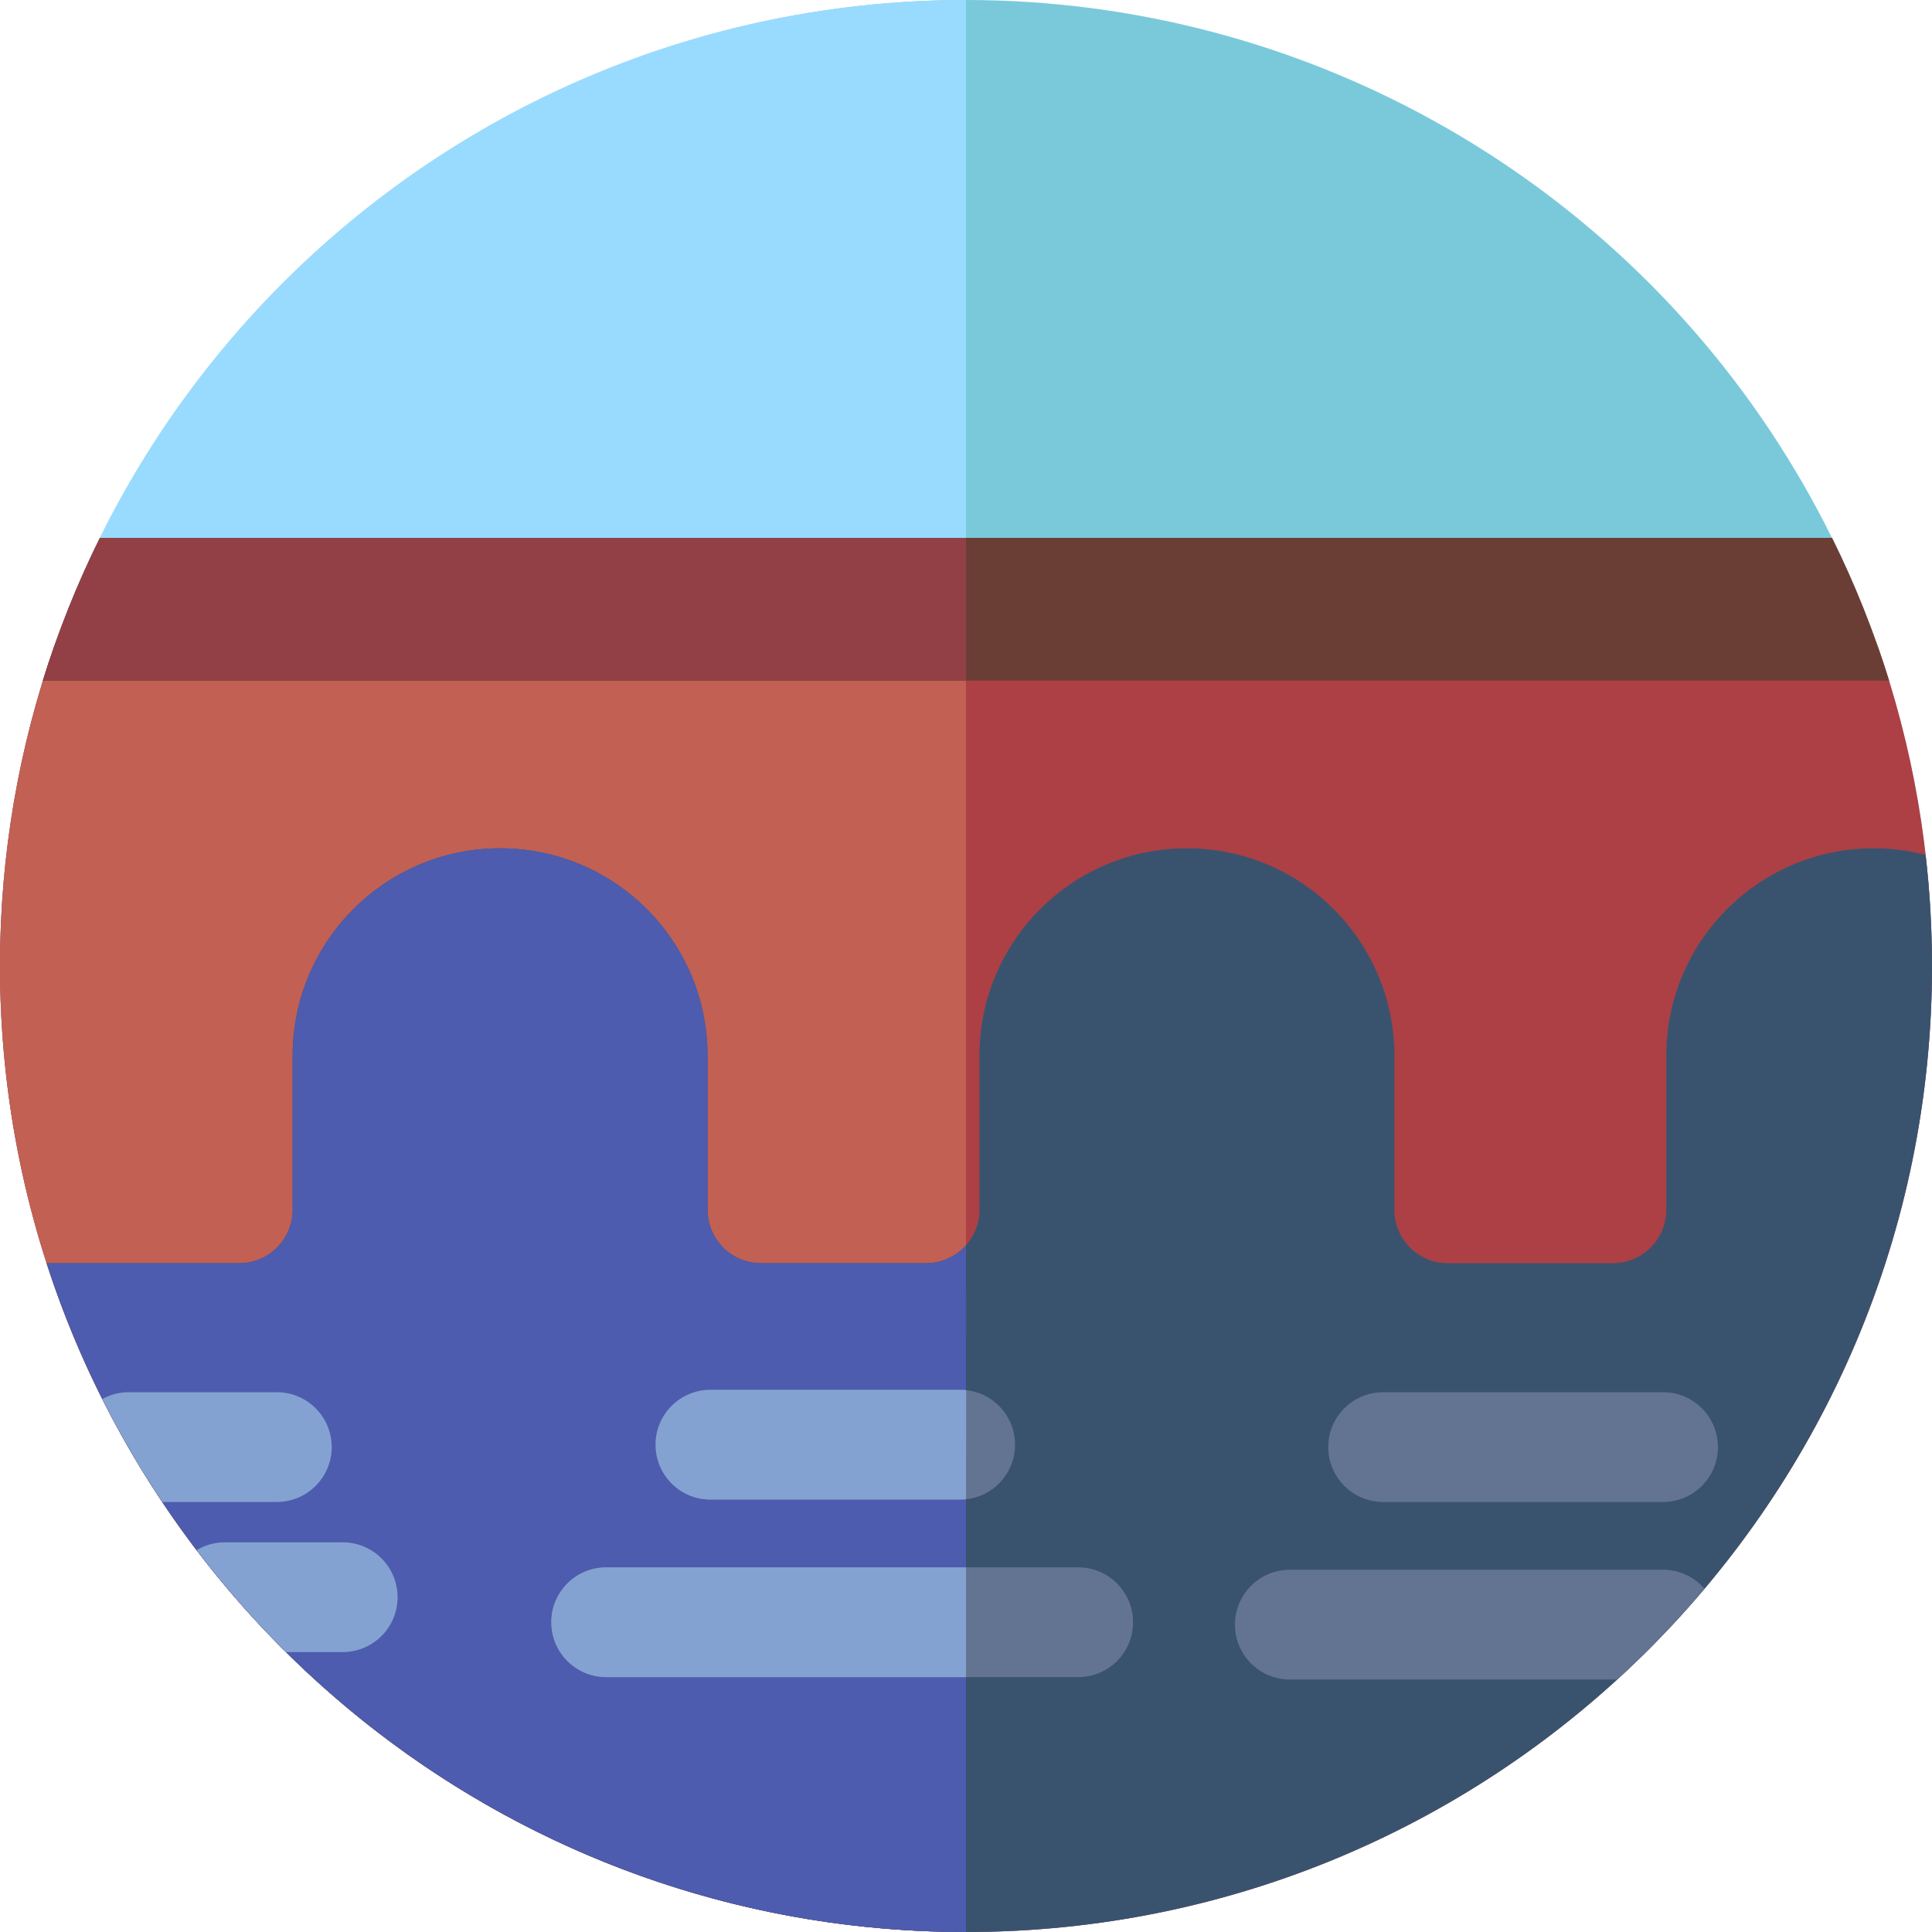
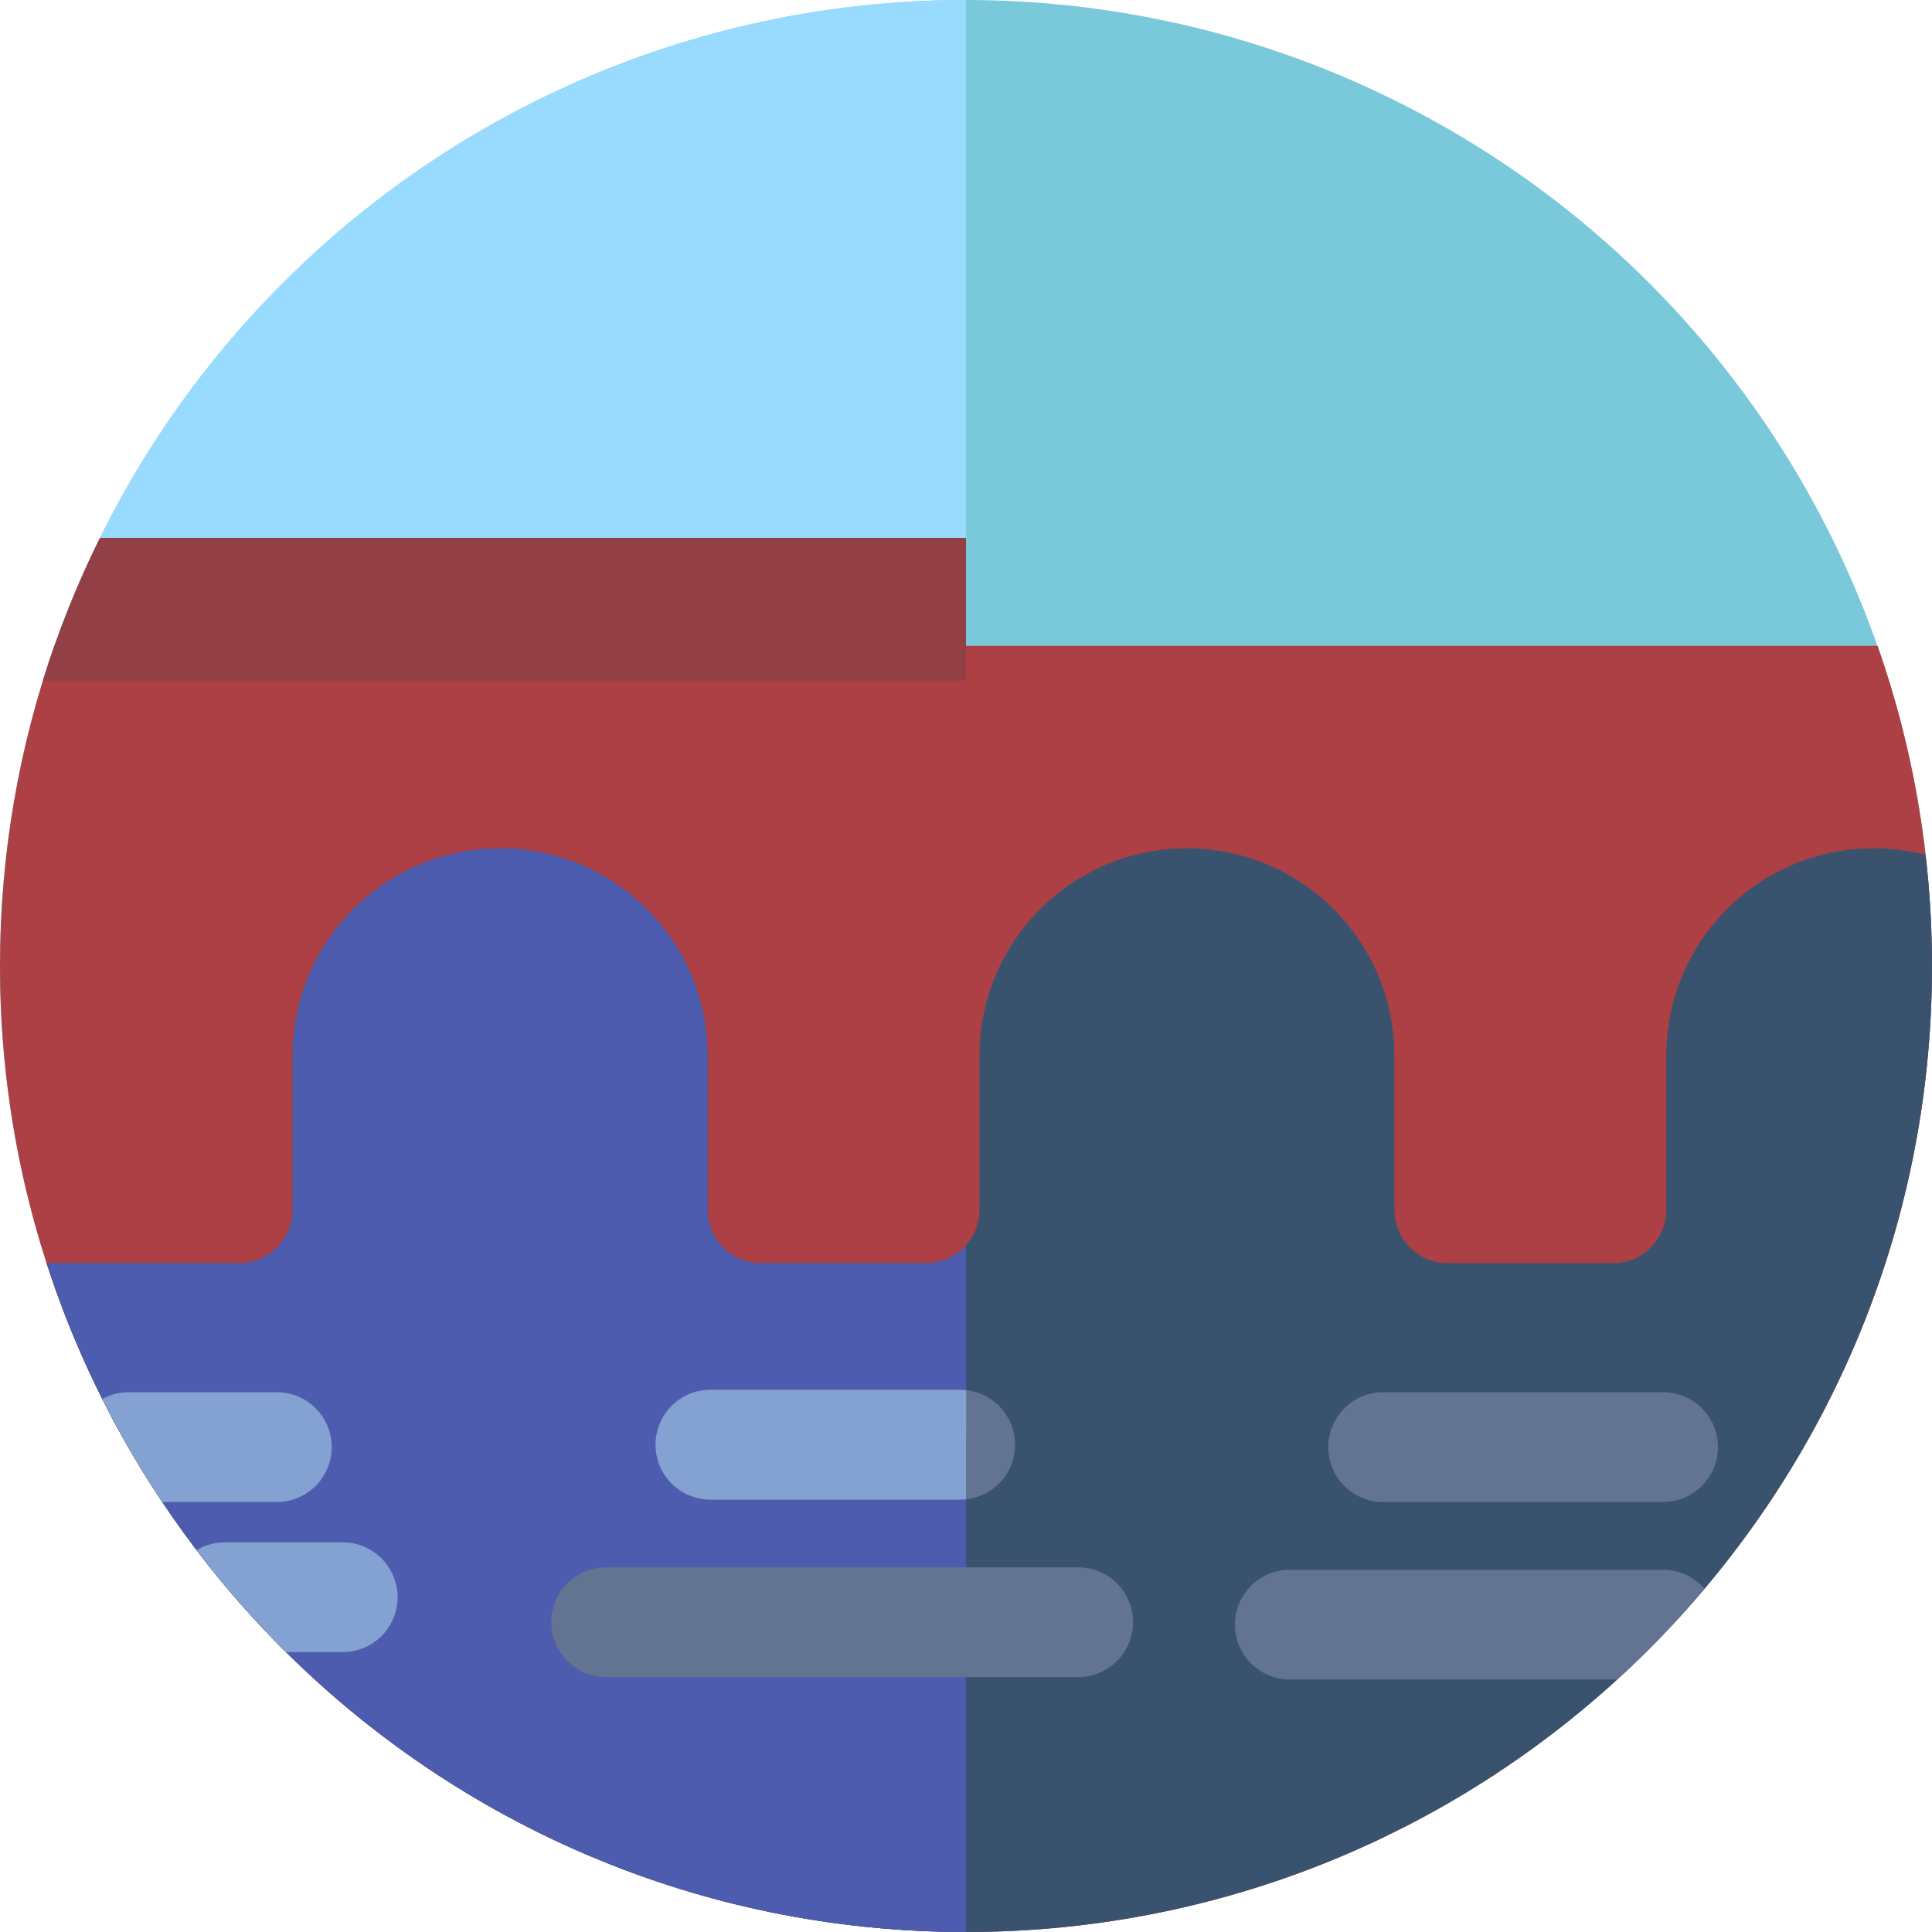
<svg xmlns="http://www.w3.org/2000/svg" version="1.1" id="Layer_1" x="0px" y="0px" viewBox="0 0 512 512" style="enable-background:new 0 0 512 512;" xml:space="preserve">
  <circle style="fill:#79C9DB;" cx="256" cy="256" r="256" />
  <path style="fill:#99DBFF;" d="M256,512C114.615,512,0,397.385,0,256S114.615,0,256,0V512z" />
  <path style="fill:#AC4045;" d="M14.416,171.152C5.089,197.708,0,226.257,0,256c0,141.385,114.615,256,256,256s256-114.615,256-256  c0-29.743-5.089-58.292-14.416-84.848H14.416z" />
-   <path style="fill:#C26053;" d="M14.416,171.152C5.089,197.708,0,226.257,0,256c0,141.385,114.615,256,256,256V171.152H14.416z" />
-   <path style="fill:#6B3E35;" d="M485.529,142.545H26.471c-5.991,12.097-11.066,24.73-15.107,37.818h489.273  C496.595,167.276,491.52,154.643,485.529,142.545z" />
  <path style="fill:#924045;" d="M256,142.545H26.471c-5.991,12.097-11.066,24.73-15.107,37.818H256V142.545z" />
  <path style="fill:#39536F;" d="M496.561,224.809L496.561,224.809c-30.362,0-54.976,24.614-54.976,54.976v40.817  c0,7.82-6.339,14.159-14.159,14.159h-43.745c-7.82,0-14.159-6.339-14.159-14.159v-40.817c0-30.362-24.614-54.976-54.976-54.976l0,0  c-30.362,0-54.976,24.614-54.976,54.976v40.817c0,7.82-6.339,14.159-14.159,14.159h-43.745c-7.82,0-14.159-6.339-14.159-14.159  v-40.817c0-30.362-24.614-54.976-54.976-54.976l0,0c-30.362,0-54.976,24.614-54.976,54.976v40.817  c0,7.82-6.339,14.159-14.159,14.159H12.364C45.587,437.604,142.097,512,256,512c141.385,0,256-114.615,256-256  c0-9.961-0.583-19.783-1.693-29.446C505.911,225.423,501.309,224.809,496.561,224.809z" />
  <path style="fill:#4D5CAE;" d="M256.012,329.99c-2.593,2.927-6.381,4.771-10.598,4.771h-43.745c-7.82,0-14.159-6.339-14.159-14.159  v-40.817c0-30.362-24.614-54.976-54.976-54.976l0,0c-30.362,0-54.976,24.614-54.976,54.976v40.817  c0,7.82-6.339,14.159-14.159,14.159H12.364C45.587,437.604,142.097,512,256,512L256.012,329.99z" />
  <path style="fill:#637492;" d="M188.272,397.404h66.182c8.032,0,14.545-6.513,14.545-14.545s-6.513-14.545-14.545-14.545h-66.182  c-8.032,0-14.545,6.513-14.545,14.545S180.239,397.404,188.272,397.404z" />
  <path style="fill:#84A2D1;" d="M188.272,397.404h66.182c0.524,0,1.041-0.028,1.551-0.081l0.045-28.922  c-0.524-0.057-1.056-0.087-1.596-0.087h-66.182c-8.032,0-14.545,6.513-14.545,14.545S180.239,397.404,188.272,397.404z" />
  <path style="fill:#637492;" d="M285.727,415.364H160.636c-8.032,0-14.545,6.513-14.545,14.545s6.513,14.545,14.545,14.545h125.091  c8.032,0,14.545-6.513,14.545-14.545S293.759,415.364,285.727,415.364z" />
-   <path style="fill:#84A2D1;" d="M256.012,415.364h-95.377c-8.032,0-14.545,6.513-14.545,14.545s6.513,14.545,14.545,14.545h95.377  V415.364z" />
  <g>
    <path style="fill:#637492;" d="M366.545,398.038h74.182c8.032,0,14.545-6.513,14.545-14.545s-6.513-14.545-14.545-14.545h-74.182   c-8.032,0-14.545,6.513-14.545,14.545S358.513,398.038,366.545,398.038z" />
    <path style="fill:#637492;" d="M451.7,421.018c-2.666-3.069-6.589-5.018-10.973-5.018h-98.909c-8.032,0-14.545,6.513-14.545,14.545   s6.513,14.545,14.545,14.545h86.745C436.788,437.58,444.513,429.533,451.7,421.018z" />
  </g>
  <g>
    <path style="fill:#84A2D1;" d="M87.908,383.492c0-8.032-6.513-14.545-14.545-14.545H34.09c-2.529,0-4.896,0.66-6.964,1.798   c4.745,9.446,10.051,18.56,15.885,27.293h30.352C81.395,398.038,87.908,391.526,87.908,383.492z" />
    <path style="fill:#84A2D1;" d="M105.363,423.273c0-8.032-6.513-14.545-14.545-14.545H59.545c-2.72,0-5.254,0.767-7.43,2.067   c7.267,9.558,15.19,18.586,23.702,27.024h15.001C98.849,437.818,105.363,431.305,105.363,423.273z" />
  </g>
  <g>
</g>
  <g>
</g>
  <g>
</g>
  <g>
</g>
  <g>
</g>
  <g>
</g>
  <g>
</g>
  <g>
</g>
  <g>
</g>
  <g>
</g>
  <g>
</g>
  <g>
</g>
  <g>
</g>
  <g>
</g>
  <g>
</g>
</svg>